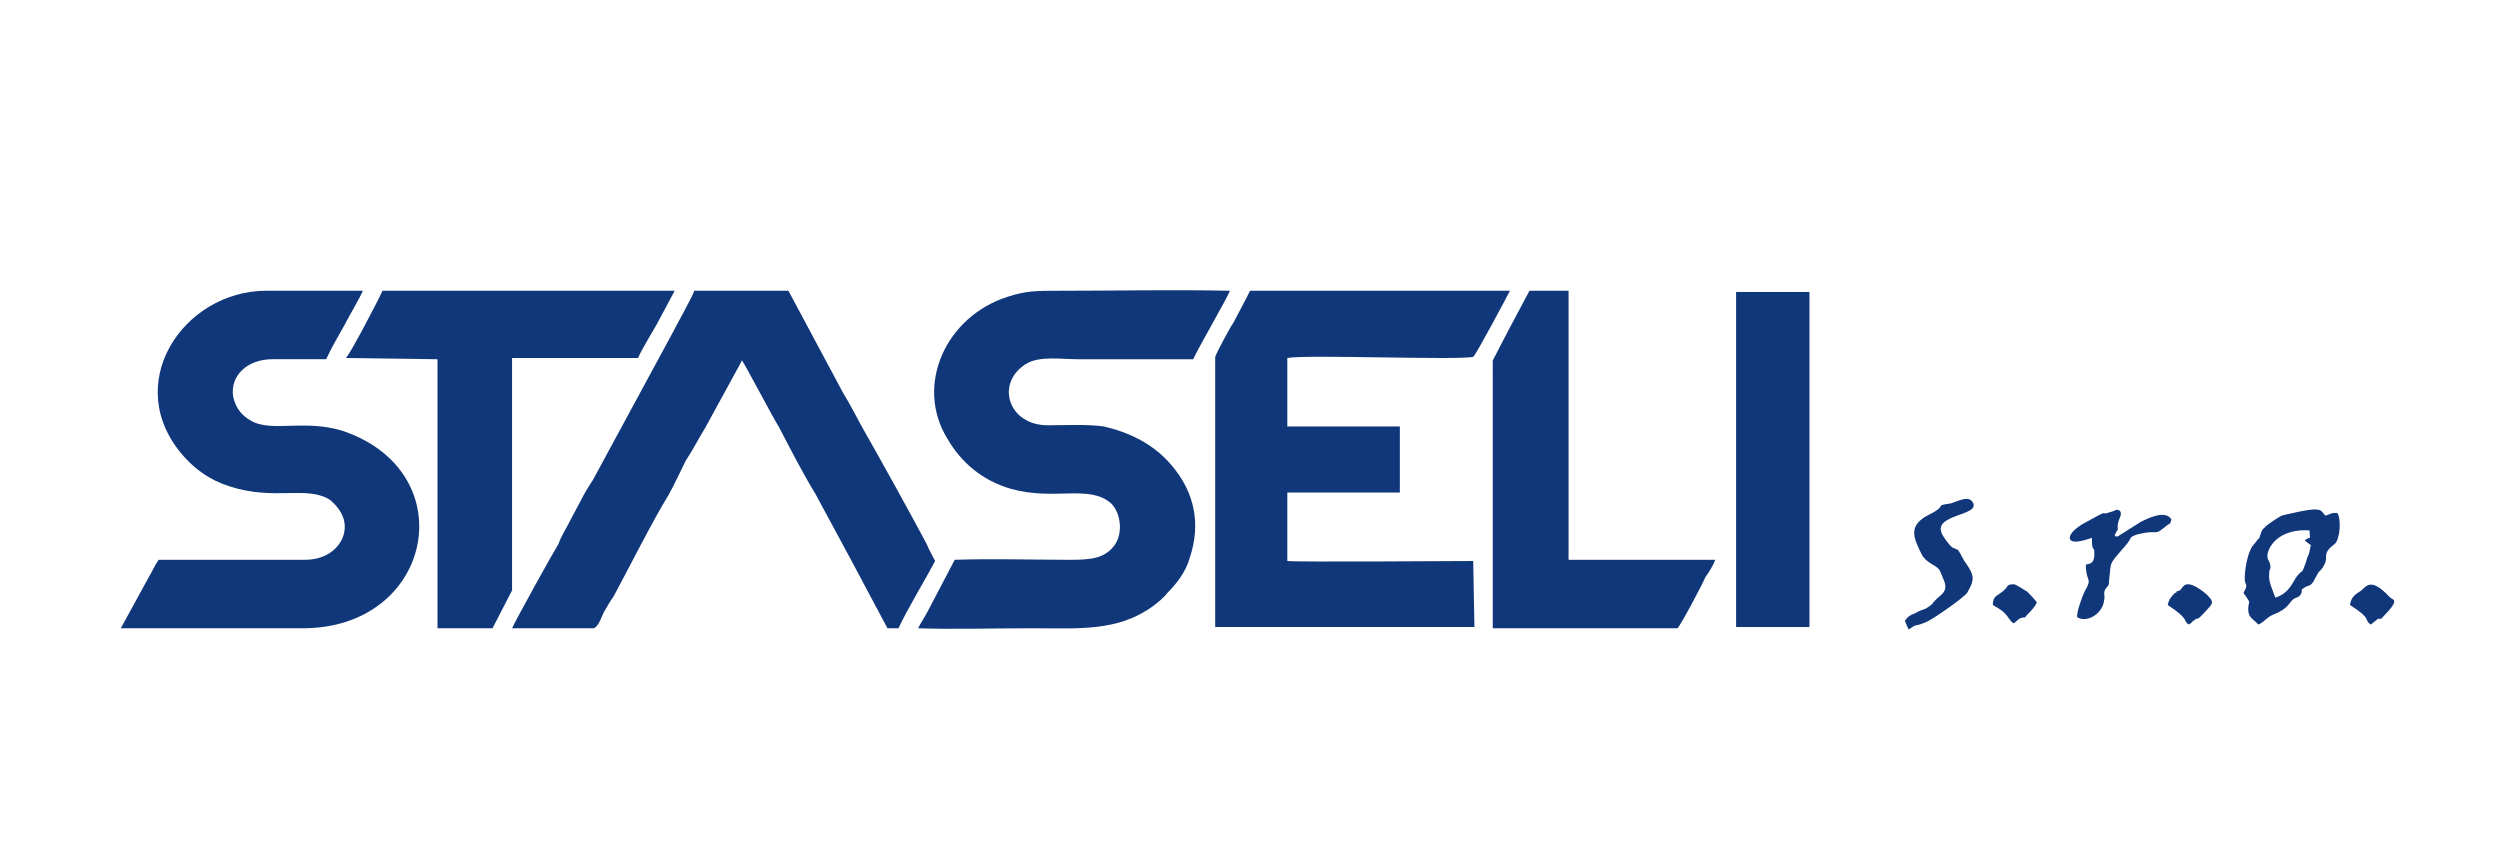
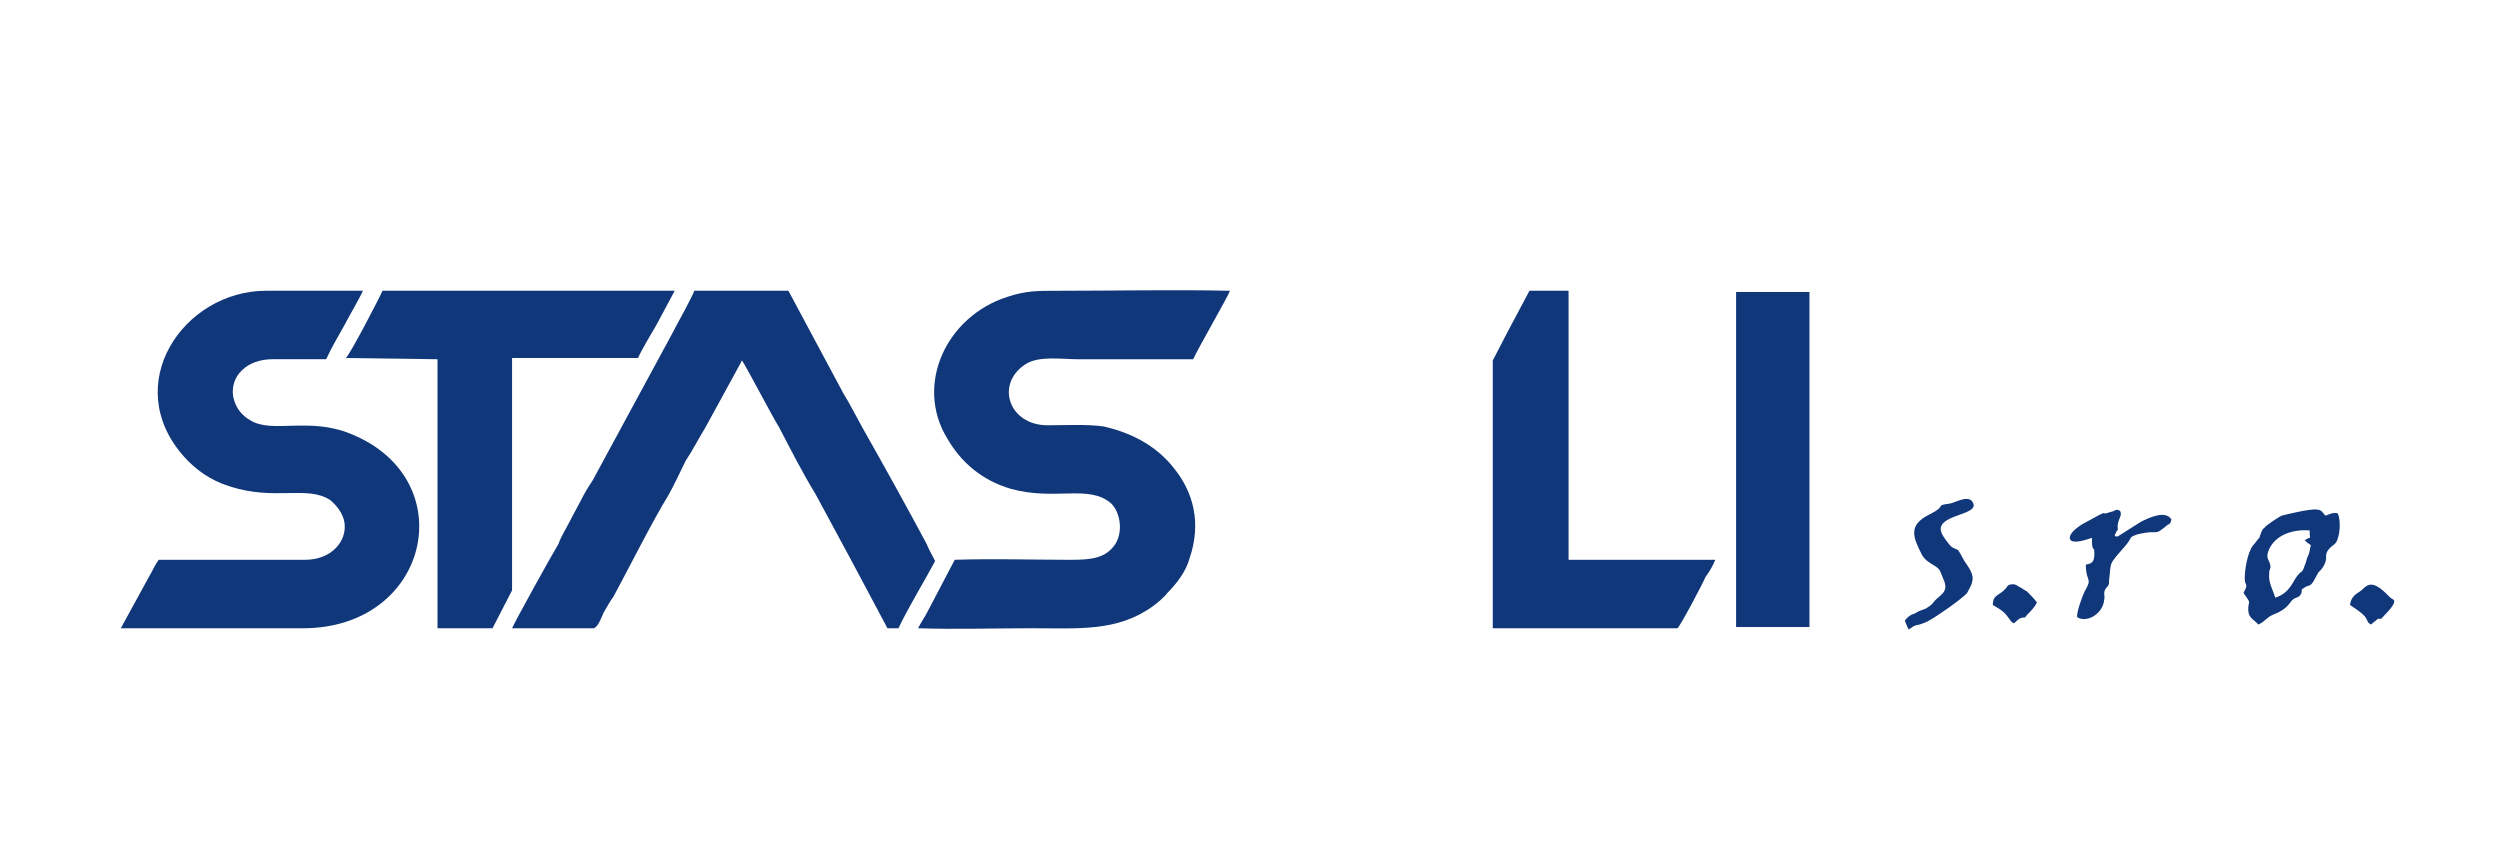
<svg xmlns="http://www.w3.org/2000/svg" version="1.1" id="Vrstva_1" x="0px" y="0px" width="112px" height="38px" viewBox="0 0 112 38" enable-background="new 0 0 112 38" xml:space="preserve">
-   <path fill-rule="evenodd" clip-rule="evenodd" fill="#11377B" d="M54.441,15.983v12.107h11.614L66,25.133  c-0.549,0-7.943,0.054-8.328,0v-3.068h5.041v-2.958h-5.041v-3.068c0.769-0.165,7.779,0.109,8.328-0.055  c0.108-0.054,1.479-2.629,1.644-2.958H56.139c-0.164,0-0.109-0.055-0.274,0.274l-0.603,1.15  C55.098,14.668,54.496,15.819,54.441,15.983z" />
  <path fill-rule="evenodd" clip-rule="evenodd" fill="#11377B" d="M42.772,25.078l-1.205,2.3c-0.109,0.219-0.329,0.548-0.439,0.768  c1.589,0.055,3.452,0,5.095,0c2.081,0,3.834,0.164,5.423-0.985c0.219-0.165,0.494-0.385,0.658-0.604  c0.383-0.384,0.822-0.932,0.986-1.534c0.547-1.589,0.165-2.958-0.658-3.999c-0.712-0.931-1.752-1.588-3.177-1.917  c-0.712-0.109-1.753-0.055-2.521-0.055c-1.753,0-2.355-1.862-0.985-2.739c0.603-0.383,1.589-0.219,2.355-0.219  c1.699,0,3.451,0,5.151,0c0.218-0.493,1.587-2.849,1.643-3.068c-2.465-0.055-5.149,0-7.669,0c-0.987,0-1.479,0-2.302,0.274  c-2.738,0.876-4.163,3.944-2.683,6.355c0.602,1.04,1.533,1.863,2.848,2.246c1.972,0.548,3.506-0.219,4.492,0.657  c0.438,0.438,0.548,1.369,0.11,1.917s-1.041,0.604-1.972,0.604C46.224,25.078,44.471,25.022,42.772,25.078z" />
  <path fill-rule="evenodd" clip-rule="evenodd" fill="#11377B" d="M22.941,28.146h3.67c0.219-0.11,0.329-0.493,0.438-0.713  c0.165-0.272,0.274-0.492,0.439-0.712c0.712-1.315,1.753-3.397,2.464-4.547c0.274-0.492,0.493-0.986,0.768-1.533  c0.329-0.493,0.603-1.042,0.876-1.479l1.588-2.904c0.056-0.109,0-0.055,0.056-0.109c0.164,0.219,1.424,2.629,1.643,2.958  c0.547,1.041,1.041,2.027,1.644,3.013c1.041,1.917,2.19,4.054,3.231,6.026h0.493c0.438-0.932,1.15-2.082,1.643-3.013  c-0.109-0.22-0.274-0.494-0.383-0.768c-0.877-1.644-1.973-3.616-2.904-5.259c-0.274-0.493-0.547-1.041-0.822-1.479l-2.465-4.602  h-4.218c-0.055,0.219-0.822,1.589-0.987,1.917l-3.561,6.575c-0.219,0.327-0.383,0.602-0.547,0.931  c-0.164,0.328-0.329,0.602-0.493,0.931c-0.164,0.329-0.383,0.657-0.493,0.986C24.75,24.803,23.051,27.871,22.941,28.146z" />
  <path fill-rule="evenodd" clip-rule="evenodd" fill="#11377B" d="M13.684,25.078c-2.137,0-4.437,0-6.574,0  c-0.165,0.219-0.274,0.492-0.438,0.766l-1.26,2.302h8.162c5.697,0,7.177-6.684,2.137-8.71c-1.863-0.768-3.506,0-4.493-0.604  c-0.384-0.219-0.657-0.547-0.767-1.041c-0.165-0.931,0.603-1.698,1.753-1.698h2.41c0.219-0.493,0.548-1.041,0.822-1.534  c0.165-0.329,0.712-1.26,0.822-1.534h-4.328c-3.725,0-6.574,4.218-3.671,7.45c0.493,0.548,1.151,1.042,2.027,1.314  c2.027,0.658,3.451-0.054,4.492,0.603c0.274,0.22,0.603,0.604,0.657,1.041C15.546,24.255,14.834,25.078,13.684,25.078z" />
  <path fill-rule="evenodd" clip-rule="evenodd" fill="#11377B" d="M22.941,26.447V16.039h5.643c0.165-0.384,0.603-1.096,0.822-1.479  l0.821-1.534H17.135c-0.11,0.274-1.479,2.904-1.644,3.013l4.109,0.055v12.052h2.465L22.941,26.447z" />
  <path fill-rule="evenodd" clip-rule="evenodd" fill="#11377B" d="M66.876,16.806v11.34h8.271c0.11-0.055,1.151-2.027,1.261-2.302  c0.165-0.219,0.328-0.492,0.438-0.766h-6.574V13.025H68.52l-0.932,1.753l-0.712,1.37C66.876,16.203,66.876,16.477,66.876,16.806z" />
  <rect x="77.777" y="13.08" fill-rule="evenodd" clip-rule="evenodd" fill="#11377B" width="3.287" height="15.011" />
  <path fill-rule="evenodd" clip-rule="evenodd" fill="#11377B" d="M101.937,26.775c-0.11-0.328-0.33-0.712-0.274-1.095  c0-0.22,0,0,0.055-0.275c0-0.327-0.273-0.327-0.055-0.82c0.329-0.658,1.096-0.877,1.808-0.822c0,0.492,0.109,0.219-0.22,0.438  c0.11,0.109,0.11,0.109,0.274,0.219c-0.109,0.603-0.109,0.328-0.219,0.767c-0.219,0.603-0.11,0.274-0.383,0.603  C102.703,26.063,102.594,26.557,101.937,26.775L101.937,26.775z M101.169,27.98c0.274-0.109,0.384-0.328,0.657-0.438  c0.713-0.275,0.713-0.548,0.932-0.713c0.219-0.109,0.219-0.055,0.329-0.219c0.108-0.274-0.11-0.109,0.219-0.329  c0.164-0.054,0.219-0.054,0.328-0.219c0.384-0.712,0.165-0.274,0.438-0.658c0.274-0.438,0-0.492,0.274-0.82  c0.273-0.274,0.327-0.165,0.438-0.658c0.054-0.273,0.054-0.712-0.056-0.931c-0.219-0.056-0.383,0.054-0.548,0.108  c-0.109-0.108-0.164-0.273-0.383-0.273c-0.274-0.055-1.37,0.219-1.589,0.273c-0.11,0.056-0.713,0.438-0.767,0.549  c-0.11,0.055-0.165,0.273-0.22,0.438c-0.11,0.109-0.164,0.219-0.273,0.328c-0.274,0.328-0.384,1.15-0.384,1.479  c0,0.33,0.109,0.22,0.055,0.438c-0.109,0.274-0.164,0.165,0,0.384c0.164,0.274,0.164,0.164,0.109,0.439  C100.676,27.707,100.95,27.707,101.169,27.98z" />
  <path fill-rule="evenodd" clip-rule="evenodd" fill="#11377B" d="M85.337,27.815l0.165,0.385c0.219-0.109,0.164-0.165,0.492-0.22  c0.164-0.055,0.329-0.109,0.494-0.219c0.219-0.109,1.424-0.932,1.643-1.205c0.055-0.109,0.22-0.384,0.22-0.493  c0.108-0.328-0.165-0.658-0.384-0.985c0-0.056-0.109-0.165-0.109-0.22c-0.22-0.329-0.055-0.164-0.384-0.329  c-0.108-0.055-0.438-0.493-0.493-0.657c-0.328-0.822,1.643-0.768,1.425-1.314c-0.165-0.438-0.768-0.055-1.04,0  c-0.769,0.109-0.056,0.055-0.932,0.492c-0.986,0.493-0.713,1.042-0.33,1.809c0.22,0.383,0.604,0.438,0.768,0.657  c0.055,0.055,0.164,0.383,0.22,0.493c0.219,0.548-0.22,0.657-0.438,0.932c-0.11,0.163-0.219,0.22-0.384,0.327  c-0.165,0.056-0.329,0.11-0.493,0.22C85.557,27.543,85.392,27.707,85.337,27.815z" />
  <path fill-rule="evenodd" clip-rule="evenodd" fill="#11377B" d="M93.718,24.092c0,0.767,0.11,0.273,0.11,0.711  c0,0.438-0.164,0.438-0.383,0.494l0,0c0,0.821,0.328,0.547-0.056,1.205c-0.109,0.219-0.383,0.985-0.328,1.15  c0.438,0.273,1.15-0.165,1.205-0.768c0.054-0.219-0.055-0.273,0.054-0.493c0.111-0.163,0.166-0.109,0.166-0.383  c0.109-0.876-0.055-0.657,0.711-1.534c0.385-0.438,0.11-0.383,0.604-0.548c0.985-0.219,0.657,0.109,1.205-0.328  c0.164-0.165,0.22-0.056,0.273-0.329c-0.273-0.438-1.041-0.055-1.369,0.109l-1.041,0.657c-0.055,0-0.055,0-0.055,0  c-0.165,0,0-0.164,0-0.22c0.109-0.163,0.055,0,0.055-0.273c0.055-0.383,0.219-0.438,0.109-0.657c-0.219-0.109-0.164,0-0.438,0.055  c-0.602,0.22,0.22-0.273-1.26,0.548c-0.165,0.11-0.603,0.384-0.548,0.658C92.842,24.42,93.554,24.146,93.718,24.092z" />
-   <path fill-rule="evenodd" clip-rule="evenodd" fill="#11377B" d="M98.047,27.98c0.219-0.109,0.109-0.109,0.219-0.165  c0.329-0.272,0,0.165,0.603-0.492c0.22-0.274,0.438-0.328-0.164-0.821c-0.822-0.604-0.877-0.22-1.041-0.055l-0.164,0.055v0.055  h-0.055c-0.165,0.164-0.274,0.273-0.33,0.547C98.101,27.762,97.772,27.762,98.047,27.98z" />
  <path fill-rule="evenodd" clip-rule="evenodd" fill="#11377B" d="M106.209,27.98c0.165-0.109,0.109-0.109,0.219-0.165  c0.165-0.163,0.055-0.054,0.274-0.108c0-0.055,0.657-0.604,0.548-0.822c-0.056-0.055-0.11-0.055-0.22-0.164  c-0.876-0.932-1.04-0.384-1.314-0.219c-0.164,0.109-0.384,0.219-0.438,0.602C106.318,27.762,105.88,27.762,106.209,27.98z" />
  <path fill-rule="evenodd" clip-rule="evenodd" fill="#11377B" d="M90.213,27.926c0.164-0.11,0.108-0.11,0.274-0.219  c0.273-0.11,0.164,0.055,0.328-0.164c0.165-0.165,0.329-0.329,0.438-0.548c-0.055-0.11-0.383-0.438-0.438-0.493  c-0.11-0.055-0.494-0.329-0.603-0.329c-0.219,0-0.274,0.056-0.329,0.164c-0.328,0.384-0.603,0.274-0.603,0.767  c0.108,0.057,0.165,0.11,0.274,0.164C89.994,27.543,89.994,27.815,90.213,27.926z" />
</svg>